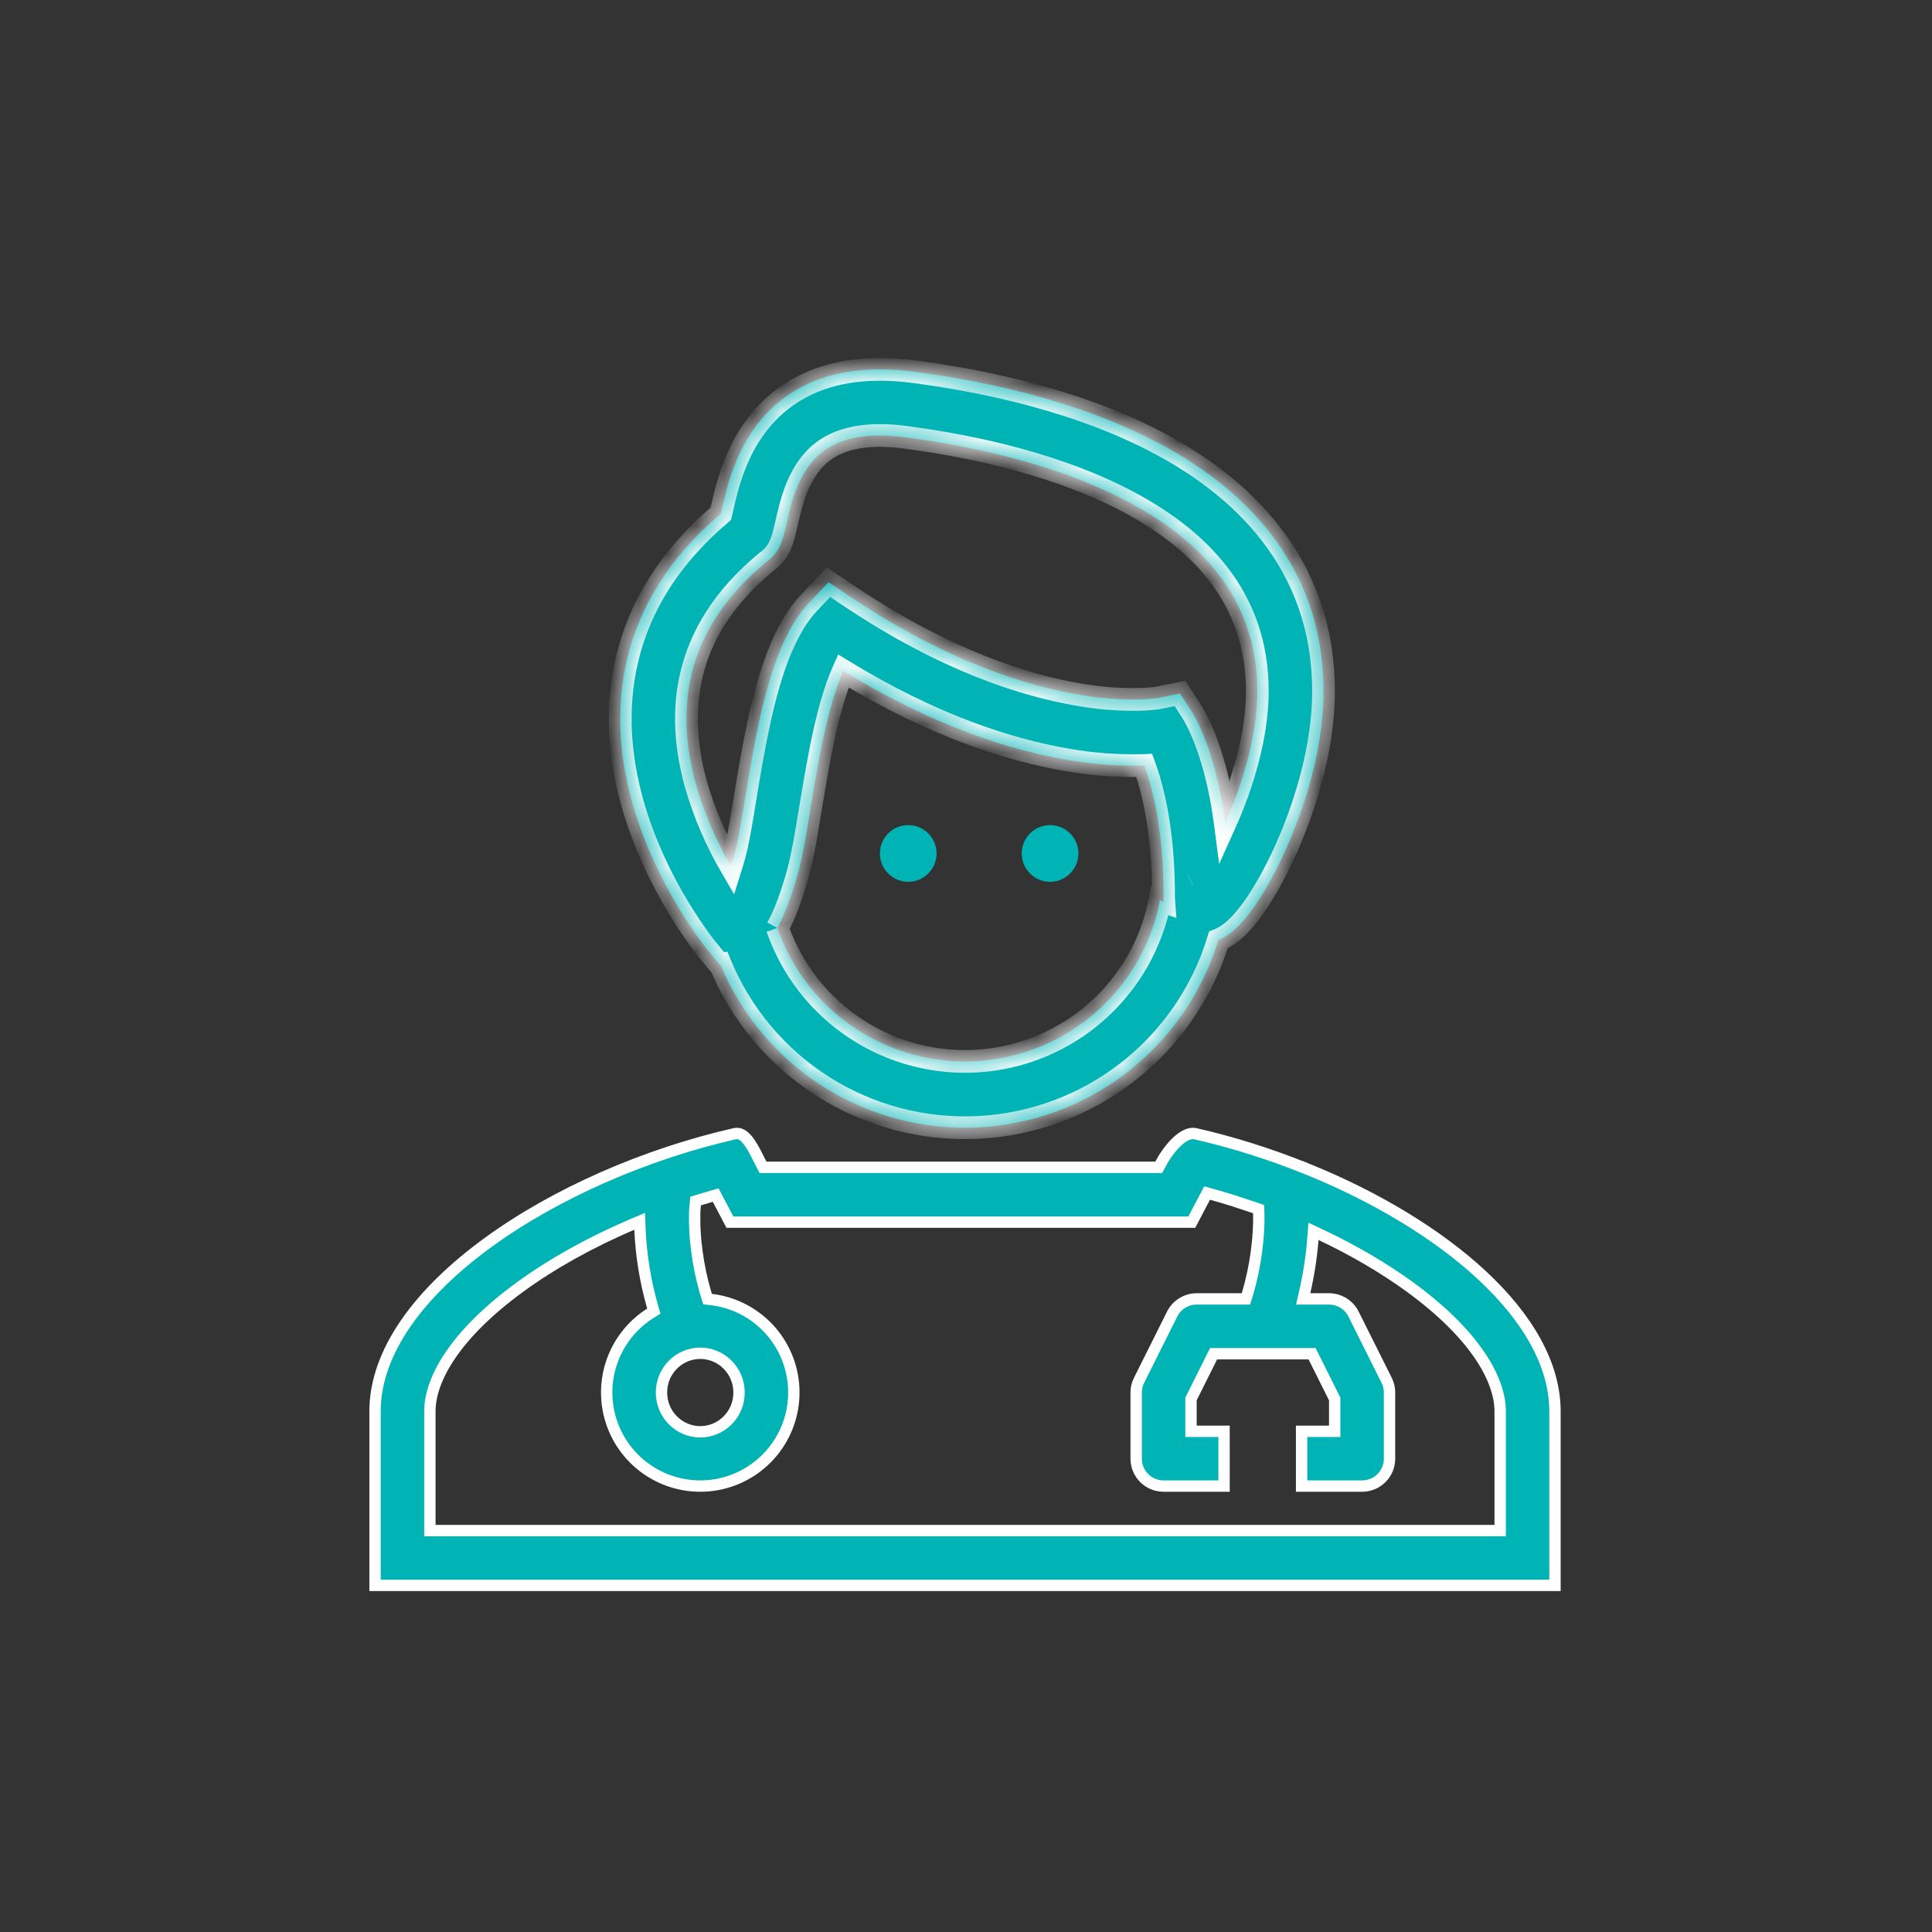
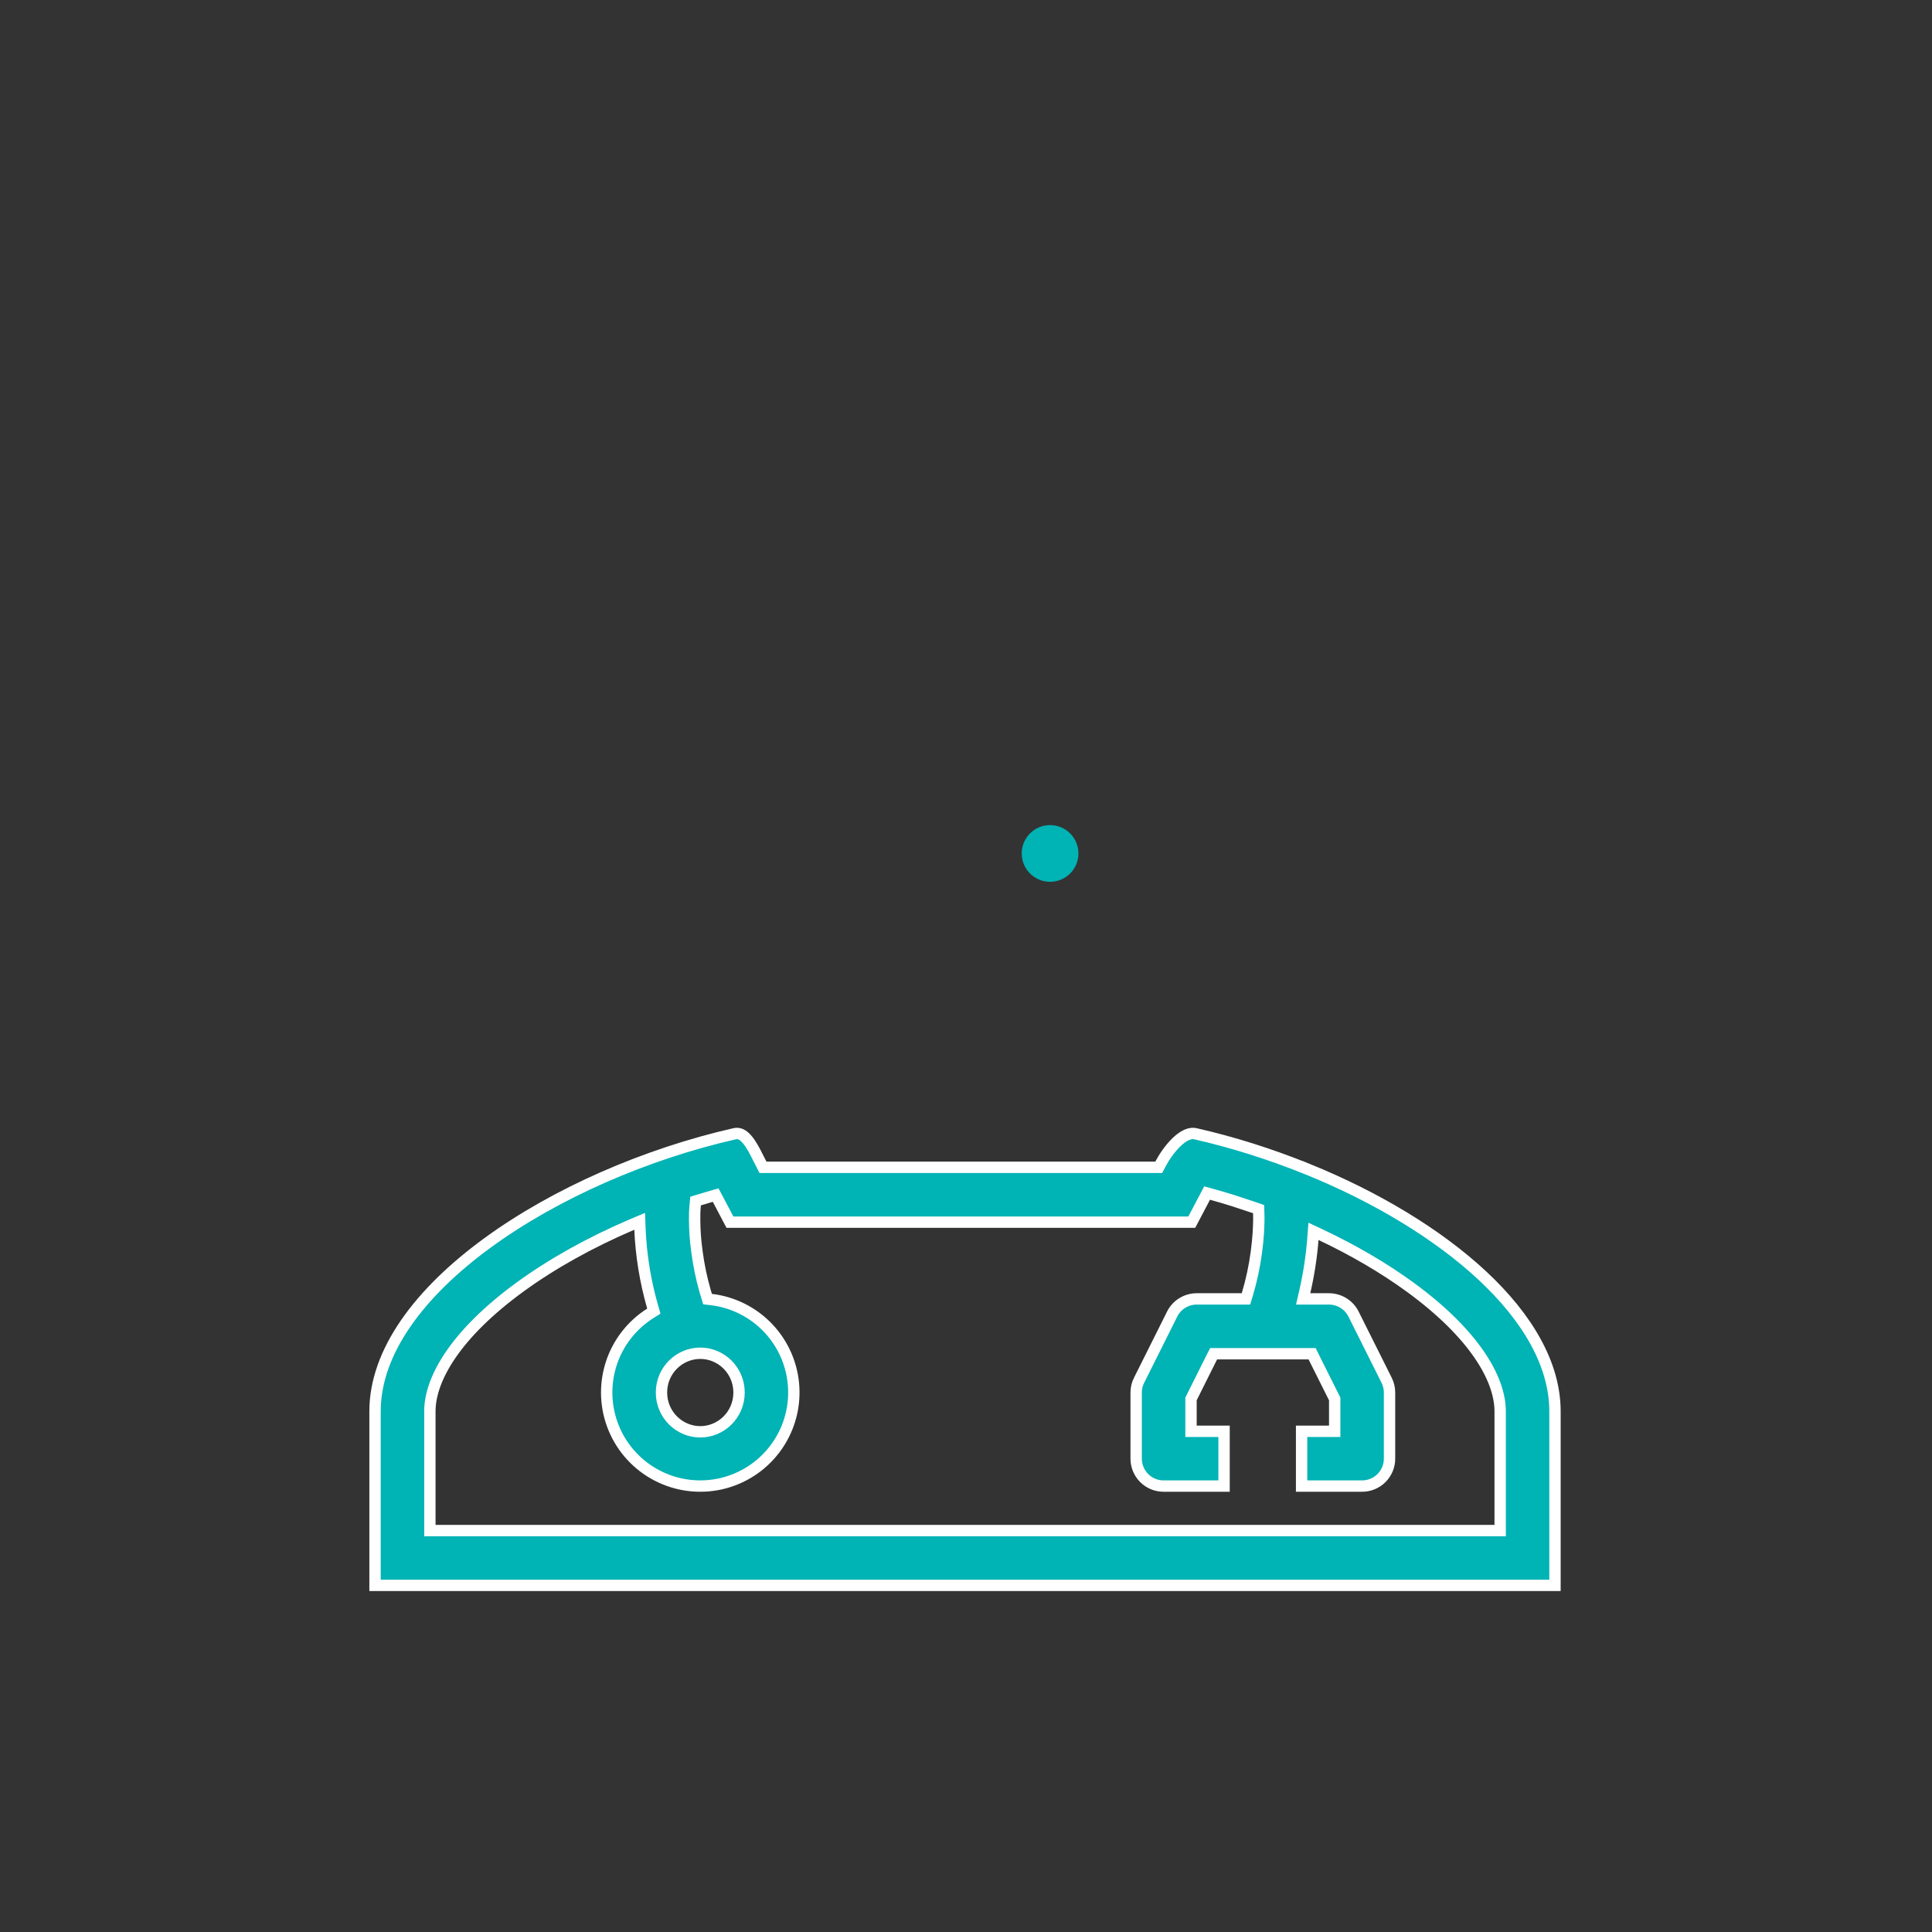
<svg xmlns="http://www.w3.org/2000/svg" width="68" height="68" viewBox="0 0 68 68" fill="none">
  <rect x="0" y="0" width="68" height="68" fill="#333333" stroke="none" />
  <mask id="path-1-inside-1_66_221" fill="white">
-     <path fill-rule="evenodd" clip-rule="evenodd" d="M25.403 17.943L25.467 17.664C25.589 17.144 25.789 16.38 26.203 15.628C26.625 14.861 27.278 14.085 28.303 13.573C29.324 13.064 30.604 12.874 32.187 13.084C33.934 13.317 37.444 13.895 40.544 15.472C43.662 17.058 46.584 19.787 46.584 24.332C46.584 26.68 45.675 29.199 44.794 30.842C44.372 31.631 43.87 32.386 43.367 32.793C43.251 32.886 43.087 33.002 42.883 33.084C42.324 34.921 41.211 36.541 39.696 37.722C38.182 38.903 36.339 39.587 34.421 39.681C32.503 39.775 30.602 39.275 28.979 38.248C27.356 37.221 26.09 35.717 25.354 33.943L25.326 33.948L24.912 33.446L24.911 33.444L24.909 33.441L24.903 33.433L24.883 33.41C24.784 33.286 24.688 33.159 24.596 33.029C24.345 32.68 24.108 32.321 23.885 31.953C23.338 31.047 22.677 29.756 22.254 28.25C21.833 26.744 21.639 24.978 22.082 23.157C22.513 21.384 23.53 19.639 25.371 18.081L25.403 17.943ZM27.36 32.663C27.865 34.116 28.835 35.362 30.119 36.207C31.404 37.053 32.932 37.451 34.466 37.341C36 37.23 37.455 36.617 38.605 35.596C39.755 34.575 40.537 33.203 40.828 31.693L40.96 31.737C40.955 31.671 40.953 31.605 40.953 31.539C40.953 29.612 40.685 28.266 40.436 27.428C40.387 27.265 40.333 27.103 40.274 26.943L40.226 26.946H40.18C39.309 26.964 38.438 26.898 37.58 26.748C35.58 26.41 32.872 25.567 29.683 23.613C29.613 23.769 29.543 23.945 29.474 24.141C29.245 24.787 29.058 25.555 28.896 26.366C28.753 27.079 28.635 27.798 28.523 28.471L28.48 28.737C28.36 29.459 28.24 30.168 28.1 30.682C27.856 31.574 27.606 32.208 27.36 32.662M25.729 30.492C25.203 29.589 24.79 28.625 24.499 27.621C24.151 26.38 24.023 25.035 24.346 23.706C24.661 22.414 25.421 21.054 26.986 19.766C27.267 19.575 27.396 19.319 27.43 19.25V19.249C27.491 19.123 27.54 18.991 27.577 18.857C27.614 18.724 27.655 18.542 27.694 18.379L27.735 18.196C27.845 17.727 27.988 17.215 28.245 16.748C28.494 16.296 28.835 15.91 29.343 15.657C29.853 15.402 30.643 15.227 31.88 15.393C33.572 15.617 36.755 16.157 39.488 17.547C42.202 18.927 44.254 21.017 44.254 24.331C44.254 25.857 43.742 27.592 43.124 28.961C43.008 28.068 42.84 27.339 42.668 26.762C42.546 26.349 42.396 25.945 42.219 25.554C42.151 25.409 42.078 25.267 41.998 25.129L41.978 25.097L41.971 25.085L41.968 25.08L41.965 25.076L41.534 24.408L40.763 24.562L40.747 24.566L40.634 24.581C40.461 24.601 40.287 24.612 40.112 24.616C39.394 24.63 38.676 24.574 37.969 24.448C36.09 24.132 33.33 23.268 29.977 21.036L29.161 20.492L28.487 21.202C27.931 21.787 27.554 22.585 27.278 23.362C26.996 24.16 26.783 25.051 26.612 25.905C26.47 26.633 26.341 27.363 26.225 28.095L26.181 28.356C26.056 29.114 25.955 29.693 25.852 30.068C25.81 30.223 25.769 30.364 25.729 30.492Z" />
-   </mask>
-   <path fill-rule="evenodd" clip-rule="evenodd" d="M25.403 17.943L25.467 17.664C25.589 17.144 25.789 16.38 26.203 15.628C26.625 14.861 27.278 14.085 28.303 13.573C29.324 13.064 30.604 12.874 32.187 13.084C33.934 13.317 37.444 13.895 40.544 15.472C43.662 17.058 46.584 19.787 46.584 24.332C46.584 26.68 45.675 29.199 44.794 30.842C44.372 31.631 43.87 32.386 43.367 32.793C43.251 32.886 43.087 33.002 42.883 33.084C42.324 34.921 41.211 36.541 39.696 37.722C38.182 38.903 36.339 39.587 34.421 39.681C32.503 39.775 30.602 39.275 28.979 38.248C27.356 37.221 26.09 35.717 25.354 33.943L25.326 33.948L24.912 33.446L24.911 33.444L24.909 33.441L24.903 33.433L24.883 33.41C24.784 33.286 24.688 33.159 24.596 33.029C24.345 32.68 24.108 32.321 23.885 31.953C23.338 31.047 22.677 29.756 22.254 28.25C21.833 26.744 21.639 24.978 22.082 23.157C22.513 21.384 23.53 19.639 25.371 18.081L25.403 17.943ZM27.36 32.663C27.865 34.116 28.835 35.362 30.119 36.207C31.404 37.053 32.932 37.451 34.466 37.341C36 37.23 37.455 36.617 38.605 35.596C39.755 34.575 40.537 33.203 40.828 31.693L40.96 31.737C40.955 31.671 40.953 31.605 40.953 31.539C40.953 29.612 40.685 28.266 40.436 27.428C40.387 27.265 40.333 27.103 40.274 26.943L40.226 26.946H40.18C39.309 26.964 38.438 26.898 37.58 26.748C35.58 26.41 32.872 25.567 29.683 23.613C29.613 23.769 29.543 23.945 29.474 24.141C29.245 24.787 29.058 25.555 28.896 26.366C28.753 27.079 28.635 27.798 28.523 28.471L28.48 28.737C28.36 29.459 28.24 30.168 28.1 30.682C27.856 31.574 27.606 32.208 27.36 32.662M25.729 30.492C25.203 29.589 24.79 28.625 24.499 27.621C24.151 26.38 24.023 25.035 24.346 23.706C24.661 22.414 25.421 21.054 26.986 19.766C27.267 19.575 27.396 19.319 27.43 19.25V19.249C27.491 19.123 27.54 18.991 27.577 18.857C27.614 18.724 27.655 18.542 27.694 18.379L27.735 18.196C27.845 17.727 27.988 17.215 28.245 16.748C28.494 16.296 28.835 15.91 29.343 15.657C29.853 15.402 30.643 15.227 31.88 15.393C33.572 15.617 36.755 16.157 39.488 17.547C42.202 18.927 44.254 21.017 44.254 24.331C44.254 25.857 43.742 27.592 43.124 28.961C43.008 28.068 42.84 27.339 42.668 26.762C42.546 26.349 42.396 25.945 42.219 25.554C42.151 25.409 42.078 25.267 41.998 25.129L41.978 25.097L41.971 25.085L41.968 25.08L41.965 25.076L41.534 24.408L40.763 24.562L40.747 24.566L40.634 24.581C40.461 24.601 40.287 24.612 40.112 24.616C39.394 24.63 38.676 24.574 37.969 24.448C36.09 24.132 33.33 23.268 29.977 21.036L29.161 20.492L28.487 21.202C27.931 21.787 27.554 22.585 27.278 23.362C26.996 24.16 26.783 25.051 26.612 25.905C26.47 26.633 26.341 27.363 26.225 28.095L26.181 28.356C26.056 29.114 25.955 29.693 25.852 30.068C25.81 30.223 25.769 30.364 25.729 30.492Z" fill="#00B3B5" />
+     </mask>
  <path d="M41.897 30.984L41.986 31.163L41.991 31.16L41.901 30.981L41.812 30.802L41.807 30.805L41.897 30.984ZM25.403 17.943L25.013 17.854L25.013 17.854L25.403 17.943ZM25.467 17.664L25.077 17.572L25.077 17.574L25.467 17.664ZM26.203 15.628L25.852 15.435L25.852 15.435L26.203 15.628ZM28.303 13.573L28.125 13.215L28.124 13.215L28.303 13.573ZM32.187 13.084L32.24 12.688L32.24 12.688L32.187 13.084ZM40.544 15.472L40.726 15.115L40.726 15.115L40.544 15.472ZM44.794 30.842L44.442 30.653L44.442 30.653L44.794 30.842ZM43.367 32.793L43.115 32.481L43.115 32.481L43.367 32.793ZM42.883 33.084L42.734 32.712L42.556 32.784L42.5 32.967L42.883 33.084ZM25.354 33.943L25.723 33.79L25.601 33.496L25.288 33.549L25.354 33.943ZM25.326 33.948L25.017 34.202L25.164 34.38L25.392 34.343L25.326 33.948ZM24.912 33.446L24.555 33.625L24.575 33.666L24.604 33.7L24.912 33.446ZM24.911 33.444L25.269 33.264L25.24 33.207L25.194 33.161L24.911 33.444ZM24.909 33.441L24.583 33.674L24.603 33.701L24.626 33.724L24.909 33.441ZM24.903 33.433L25.229 33.201L25.219 33.187L25.208 33.174L24.903 33.433ZM24.883 33.41L24.571 33.66L24.578 33.669L24.883 33.41ZM24.596 33.029L24.922 32.797L24.92 32.796L24.596 33.029ZM23.885 31.953L23.543 32.16L23.543 32.16L23.885 31.953ZM22.254 28.25L21.869 28.358L21.869 28.358L22.254 28.25ZM22.082 23.157L21.693 23.062L21.693 23.062L22.082 23.157ZM25.371 18.081L25.63 18.386L25.731 18.3L25.761 18.17L25.371 18.081ZM40.828 31.693L40.956 31.314L40.523 31.168L40.436 31.617L40.828 31.693ZM40.96 31.737L40.833 32.117L41.406 32.309L41.359 31.706L40.96 31.737ZM40.953 31.539L41.353 31.542V31.539H40.953ZM40.436 27.428L40.819 27.314L40.819 27.313L40.436 27.428ZM40.274 26.943L40.649 26.805L40.548 26.529L40.255 26.544L40.274 26.943ZM40.226 26.946V27.346H40.236L40.246 27.345L40.226 26.946ZM40.18 26.946V26.546L40.171 26.546L40.18 26.946ZM37.58 26.748L37.649 26.354L37.647 26.353L37.58 26.748ZM29.683 23.613L29.892 23.272L29.504 23.035L29.318 23.45L29.683 23.613ZM29.474 24.141L29.097 24.006L29.096 24.008L29.474 24.141ZM28.896 26.366L29.288 26.444L29.288 26.444L28.896 26.366ZM28.523 28.471L28.128 28.406L28.128 28.407L28.523 28.471ZM28.48 28.737L28.875 28.802L28.875 28.801L28.48 28.737ZM28.1 30.682L28.486 30.788L28.486 30.787L28.1 30.682ZM25.729 30.492L25.383 30.693L25.838 31.476L26.11 30.612L25.729 30.492ZM24.499 27.621L24.114 27.729L24.115 27.733L24.499 27.621ZM24.346 23.706L24.735 23.801L24.735 23.801L24.346 23.706ZM26.986 19.766L26.761 19.435L26.746 19.445L26.731 19.457L26.986 19.766ZM27.43 19.25L27.787 19.431L27.831 19.346V19.25H27.43ZM27.43 19.249L27.07 19.076L27.03 19.158V19.249H27.43ZM27.577 18.857L27.192 18.748L27.192 18.751L27.577 18.857ZM27.694 18.379L28.083 18.471L28.084 18.466L27.694 18.379ZM27.735 18.196L27.345 18.104L27.344 18.109L27.735 18.196ZM28.245 16.748L27.894 16.555L27.894 16.556L28.245 16.748ZM29.343 15.657L29.521 16.015L29.522 16.015L29.343 15.657ZM31.88 15.393L31.827 15.789L31.827 15.789L31.88 15.393ZM39.488 17.547L39.306 17.904L39.307 17.904L39.488 17.547ZM43.124 28.961L42.728 29.012L42.91 30.409L43.489 29.125L43.124 28.961ZM42.668 26.762L42.284 26.875L42.284 26.876L42.668 26.762ZM42.219 25.554L42.584 25.389L42.581 25.384L42.219 25.554ZM41.998 25.129L42.345 24.93L42.341 24.922L42.336 24.916L41.998 25.129ZM41.978 25.097L41.635 25.303L41.64 25.31L41.978 25.097ZM41.971 25.085L42.314 24.88L42.314 24.88L41.971 25.085ZM41.968 25.08L42.311 24.874L42.306 24.866L42.3 24.858L41.968 25.08ZM41.965 25.076L41.629 25.293L41.633 25.298L41.965 25.076ZM41.534 24.408L41.87 24.191L41.723 23.962L41.456 24.015L41.534 24.408ZM40.763 24.562L40.684 24.17L40.679 24.171L40.763 24.562ZM40.747 24.566L40.8 24.962L40.816 24.96L40.831 24.957L40.747 24.566ZM40.634 24.581L40.679 24.979L40.687 24.978L40.634 24.581ZM40.112 24.616L40.12 25.016L40.121 25.016L40.112 24.616ZM37.969 24.448L38.039 24.055L38.036 24.054L37.969 24.448ZM29.977 21.036L29.755 21.368L29.755 21.369L29.977 21.036ZM29.161 20.492L29.383 20.159L29.103 19.972L28.871 20.216L29.161 20.492ZM28.487 21.202L28.777 21.478L28.777 21.478L28.487 21.202ZM27.278 23.362L26.901 23.228L26.901 23.228L27.278 23.362ZM26.612 25.905L26.22 25.827L26.219 25.829L26.612 25.905ZM26.225 28.095L26.619 28.162L26.62 28.158L26.225 28.095ZM26.181 28.356L25.786 28.289L25.786 28.291L26.181 28.356ZM25.852 30.068L25.466 29.963L25.466 29.963L25.852 30.068ZM25.403 17.943L25.793 18.033L25.857 17.753L25.467 17.664L25.077 17.574L25.013 17.854L25.403 17.943ZM25.467 17.664L25.856 17.755C25.976 17.244 26.167 16.524 26.553 15.82L26.203 15.628L25.852 15.435C25.412 16.237 25.202 17.044 25.077 17.572L25.467 17.664ZM26.203 15.628L26.553 15.821C26.945 15.108 27.545 14.398 28.482 13.931L28.303 13.573L28.124 13.215C27.011 13.771 26.304 14.615 25.852 15.435L26.203 15.628ZM28.303 13.573L28.481 13.931C29.415 13.466 30.611 13.279 32.135 13.481L32.187 13.084L32.24 12.688C30.598 12.47 29.234 12.662 28.125 13.215L28.303 13.573ZM32.187 13.084L32.134 13.48C33.872 13.712 37.325 14.283 40.363 15.828L40.544 15.472L40.726 15.115C37.562 13.506 33.997 12.922 32.24 12.688L32.187 13.084ZM40.544 15.472L40.363 15.828C43.412 17.38 46.184 19.999 46.184 24.332H46.584H46.983C46.983 19.575 43.912 16.736 40.726 15.115L40.544 15.472ZM46.584 24.332H46.184C46.184 26.592 45.304 29.045 44.442 30.653L44.794 30.842L45.147 31.031C46.046 29.354 46.983 26.768 46.983 24.332H46.584ZM44.794 30.842L44.442 30.653C44.023 31.436 43.552 32.129 43.115 32.481L43.367 32.793L43.618 33.104C44.188 32.643 44.721 31.827 45.147 31.03L44.794 30.842ZM43.367 32.793L43.115 32.481C43.016 32.561 42.887 32.651 42.734 32.712L42.883 33.084L43.032 33.455C43.287 33.353 43.486 33.21 43.618 33.104L43.367 32.793ZM42.883 33.084L42.5 32.967C41.965 34.726 40.9 36.276 39.45 37.407L39.696 37.722L39.942 38.038C41.522 36.806 42.683 35.117 43.266 33.2L42.883 33.084ZM39.696 37.722L39.45 37.407C38.001 38.537 36.237 39.192 34.401 39.282L34.421 39.681L34.441 40.081C36.441 39.983 38.363 39.269 39.942 38.038L39.696 37.722ZM34.421 39.681L34.401 39.282C32.565 39.372 30.746 38.892 29.193 37.91L28.979 38.248L28.765 38.586C30.458 39.657 32.44 40.179 34.441 40.081L34.421 39.681ZM28.979 38.248L29.193 37.91C27.64 36.927 26.428 35.488 25.723 33.79L25.354 33.943L24.984 34.097C25.752 35.947 27.073 37.514 28.765 38.586L28.979 38.248ZM25.354 33.943L25.288 33.549L25.26 33.553L25.326 33.948L25.392 34.343L25.419 34.338L25.354 33.943ZM25.326 33.948L25.635 33.694L25.221 33.192L24.912 33.446L24.604 33.7L25.017 34.202L25.326 33.948ZM24.912 33.446L25.27 33.267L25.269 33.264L24.911 33.444L24.554 33.623L24.555 33.625L24.912 33.446ZM24.911 33.444L25.194 33.161L25.192 33.159L24.909 33.441L24.626 33.724L24.628 33.726L24.911 33.444ZM24.909 33.441L25.234 33.209L25.229 33.201L24.903 33.433L24.578 33.666L24.583 33.674L24.909 33.441ZM24.903 33.433L25.208 33.174L25.188 33.151L24.883 33.41L24.578 33.669L24.598 33.692L24.903 33.433ZM24.883 33.41L25.195 33.16C25.101 33.041 25.009 32.921 24.922 32.797L24.596 33.029L24.269 33.261C24.366 33.397 24.467 33.53 24.571 33.66L24.883 33.41ZM24.596 33.029L24.92 32.796C24.676 32.455 24.444 32.105 24.227 31.746L23.885 31.953L23.543 32.16C23.771 32.537 24.014 32.905 24.271 33.262L24.596 33.029ZM23.885 31.953L24.227 31.746C23.692 30.86 23.05 29.603 22.64 28.142L22.254 28.25L21.869 28.358C22.305 29.909 22.983 31.233 23.543 32.16L23.885 31.953ZM22.254 28.25L22.64 28.142C22.231 26.682 22.049 24.988 22.471 23.251L22.082 23.157L21.693 23.062C21.23 24.968 21.435 26.806 21.869 28.358L22.254 28.25ZM22.082 23.157L22.471 23.251C22.88 21.566 23.849 19.893 25.63 18.386L25.371 18.081L25.113 17.775C23.211 19.385 22.146 21.202 21.693 23.062L22.082 23.157ZM25.371 18.081L25.761 18.17L25.793 18.032L25.403 17.943L25.013 17.854L24.981 17.991L25.371 18.081ZM27.36 32.663L26.982 32.795C27.516 34.331 28.541 35.647 29.899 36.541L30.119 36.207L30.339 35.873C29.128 35.076 28.213 33.901 27.737 32.532L27.36 32.663ZM30.119 36.207L29.899 36.541C31.258 37.435 32.873 37.856 34.495 37.74L34.466 37.341L34.437 36.942C32.991 37.046 31.55 36.67 30.339 35.873L30.119 36.207ZM34.466 37.341L34.495 37.74C36.116 37.623 37.654 36.974 38.87 35.895L38.605 35.596L38.34 35.297C37.255 36.259 35.883 36.837 34.437 36.942L34.466 37.341ZM38.605 35.596L38.87 35.895C40.087 34.816 40.913 33.365 41.221 31.769L40.828 31.693L40.436 31.617C40.161 33.041 39.424 34.334 38.34 35.297L38.605 35.596ZM40.828 31.693L40.701 32.072L40.833 32.117L40.96 31.737L41.088 31.358L40.956 31.314L40.828 31.693ZM40.96 31.737L41.359 31.706C41.355 31.652 41.353 31.597 41.353 31.542L40.953 31.539L40.553 31.536C40.553 31.614 40.555 31.691 40.561 31.768L40.96 31.737ZM40.953 31.539H41.353C41.353 29.574 41.08 28.19 40.819 27.314L40.436 27.428L40.053 27.542C40.291 28.343 40.553 29.649 40.553 31.539H40.953ZM40.436 27.428L40.819 27.313C40.768 27.142 40.711 26.972 40.649 26.805L40.274 26.943L39.899 27.082C39.955 27.234 40.006 27.387 40.053 27.543L40.436 27.428ZM40.274 26.943L40.255 26.544L40.207 26.546L40.226 26.946L40.246 27.345L40.294 27.343L40.274 26.943ZM40.226 26.946V26.546H40.18V26.946V27.346H40.226V26.946ZM40.18 26.946L40.171 26.546C39.326 26.564 38.481 26.5 37.649 26.354L37.58 26.748L37.511 27.142C38.395 27.296 39.291 27.365 40.188 27.346L40.18 26.946ZM37.58 26.748L37.647 26.353C35.697 26.024 33.038 25.199 29.892 23.272L29.683 23.613L29.474 23.954C32.707 25.934 35.463 26.796 37.513 27.142L37.58 26.748ZM29.683 23.613L29.318 23.45C29.243 23.617 29.169 23.803 29.097 24.006L29.474 24.141L29.85 24.275C29.917 24.087 29.983 23.922 30.048 23.777L29.683 23.613ZM29.474 24.141L29.096 24.008C28.859 24.68 28.667 25.468 28.503 26.287L28.896 26.366L29.288 26.444C29.448 25.641 29.631 24.895 29.851 24.274L29.474 24.141ZM28.896 26.366L28.504 26.287C28.359 27.009 28.24 27.735 28.128 28.406L28.523 28.471L28.918 28.537C29.03 27.862 29.146 27.15 29.288 26.444L28.896 26.366ZM28.523 28.471L28.128 28.407L28.085 28.673L28.48 28.737L28.875 28.801L28.918 28.535L28.523 28.471ZM28.48 28.737L28.085 28.671C27.964 29.4 27.848 30.087 27.714 30.577L28.1 30.682L28.486 30.787C28.632 30.25 28.756 29.518 28.875 28.802L28.48 28.737ZM28.1 30.682L27.715 30.576C27.475 31.451 27.235 32.053 27.008 32.471L27.36 32.662L27.711 32.853C27.977 32.363 28.236 31.698 28.486 30.788L28.1 30.682ZM25.729 30.492L26.075 30.291C25.565 29.416 25.165 28.482 24.883 27.51L24.499 27.621L24.115 27.733C24.415 28.768 24.841 29.762 25.383 30.693L25.729 30.492ZM24.499 27.621L24.884 27.513C24.549 26.317 24.432 25.045 24.735 23.801L24.346 23.706L23.958 23.612C23.613 25.026 23.753 26.442 24.114 27.729L24.499 27.621ZM24.346 23.706L24.735 23.801C25.028 22.598 25.738 21.312 27.24 20.075L26.986 19.766L26.731 19.457C25.105 20.797 24.294 22.23 23.958 23.612L24.346 23.706ZM26.986 19.766L27.21 20.097C27.58 19.846 27.746 19.512 27.787 19.431L27.43 19.25L27.074 19.069C27.045 19.125 26.955 19.304 26.761 19.435L26.986 19.766ZM27.43 19.25H27.831V19.249H27.43H27.03V19.25H27.43ZM27.43 19.249L27.791 19.422C27.862 19.274 27.92 19.12 27.963 18.962L27.577 18.857L27.192 18.751C27.161 18.863 27.12 18.971 27.07 19.076L27.43 19.249ZM27.577 18.857L27.962 18.965C28.003 18.821 28.047 18.625 28.083 18.471L27.694 18.379L27.304 18.287C27.264 18.459 27.226 18.626 27.192 18.748L27.577 18.857ZM27.694 18.379L28.084 18.466L28.125 18.283L27.735 18.196L27.344 18.109L27.303 18.292L27.694 18.379ZM27.735 18.196L28.124 18.288C28.233 17.826 28.366 17.358 28.595 16.941L28.245 16.748L27.894 16.556C27.611 17.072 27.458 17.627 27.345 18.104L27.735 18.196ZM28.245 16.748L28.595 16.942C28.815 16.543 29.102 16.224 29.521 16.015L29.343 15.657L29.165 15.299C28.568 15.596 28.173 16.05 27.894 16.555L28.245 16.748ZM29.343 15.657L29.522 16.015C29.944 15.803 30.649 15.632 31.827 15.789L31.88 15.393L31.933 14.996C30.636 14.823 29.762 15 29.164 15.299L29.343 15.657ZM31.88 15.393L31.827 15.789C33.51 16.013 36.637 16.545 39.306 17.904L39.488 17.547L39.669 17.191C36.874 15.768 33.634 15.222 31.933 14.996L31.88 15.393ZM39.488 17.547L39.307 17.904C41.95 19.248 43.854 21.228 43.854 24.331H44.254H44.654C44.654 20.807 42.454 18.607 39.669 17.191L39.488 17.547ZM44.254 24.331H43.854C43.854 25.78 43.364 27.457 42.76 28.796L43.124 28.961L43.489 29.125C44.12 27.727 44.654 25.933 44.654 24.331H44.254ZM43.124 28.961L43.521 28.909C43.402 27.995 43.229 27.245 43.051 26.647L42.668 26.762L42.284 26.876C42.451 27.433 42.614 28.141 42.728 29.012L43.124 28.961ZM42.668 26.762L43.051 26.649C42.925 26.218 42.768 25.797 42.584 25.389L42.219 25.554L41.855 25.718C42.024 26.093 42.168 26.48 42.284 26.875L42.668 26.762ZM42.219 25.554L42.581 25.384C42.509 25.229 42.43 25.078 42.345 24.93L41.998 25.129L41.651 25.328C41.725 25.457 41.794 25.589 41.857 25.724L42.219 25.554ZM41.998 25.129L42.336 24.916L42.317 24.884L41.978 25.097L41.64 25.31L41.659 25.342L41.998 25.129ZM41.978 25.097L42.321 24.891L42.314 24.88L41.971 25.085L41.628 25.291L41.635 25.303L41.978 25.097ZM41.971 25.085L42.314 24.88L42.311 24.874L41.968 25.08L41.625 25.285L41.628 25.291L41.971 25.085ZM41.968 25.08L42.3 24.858L42.298 24.854L41.965 25.076L41.633 25.298L41.635 25.302L41.968 25.08ZM41.965 25.076L42.301 24.86L41.87 24.191L41.534 24.408L41.198 24.624L41.629 25.293L41.965 25.076ZM41.534 24.408L41.456 24.015L40.684 24.17L40.763 24.562L40.842 24.955L41.613 24.8L41.534 24.408ZM40.763 24.562L40.679 24.171L40.663 24.175L40.747 24.566L40.831 24.957L40.847 24.954L40.763 24.562ZM40.747 24.566L40.694 24.17L40.581 24.185L40.634 24.581L40.687 24.978L40.8 24.962L40.747 24.566ZM40.634 24.581L40.589 24.184C40.428 24.202 40.266 24.213 40.103 24.216L40.112 24.616L40.121 25.016C40.307 25.012 40.493 25 40.679 24.979L40.634 24.581ZM40.112 24.616L40.105 24.216C39.412 24.23 38.721 24.175 38.039 24.055L37.969 24.448L37.899 24.842C38.632 24.972 39.376 25.03 40.12 25.016L40.112 24.616ZM37.969 24.448L38.036 24.054C36.213 23.747 33.505 22.905 30.198 20.703L29.977 21.036L29.755 21.369C33.154 23.632 35.968 24.517 37.903 24.843L37.969 24.448ZM29.977 21.036L30.199 20.703L29.383 20.159L29.161 20.492L28.939 20.825L29.755 21.368L29.977 21.036ZM29.161 20.492L28.871 20.216L28.197 20.927L28.487 21.202L28.777 21.478L29.451 20.767L29.161 20.492ZM28.487 21.202L28.197 20.927C27.584 21.572 27.184 22.432 26.901 23.228L27.278 23.362L27.655 23.496C27.924 22.738 28.279 22.002 28.777 21.478L28.487 21.202ZM27.278 23.362L26.901 23.228C26.61 24.052 26.392 24.964 26.22 25.827L26.612 25.905L27.004 25.984C27.174 25.137 27.382 24.267 27.655 23.495L27.278 23.362ZM26.612 25.905L26.219 25.829C26.076 26.561 25.946 27.296 25.83 28.033L26.225 28.095L26.62 28.158C26.735 27.43 26.863 26.705 27.004 25.982L26.612 25.905ZM26.225 28.095L25.831 28.028L25.786 28.289L26.181 28.356L26.575 28.423L26.619 28.162L26.225 28.095ZM26.181 28.356L25.786 28.291C25.66 29.056 25.562 29.612 25.466 29.963L25.852 30.068L26.238 30.174C26.347 29.774 26.452 29.173 26.576 28.421L26.181 28.356ZM25.852 30.068L25.466 29.963C25.425 30.114 25.386 30.25 25.347 30.372L25.729 30.492L26.11 30.612C26.153 30.478 26.195 30.332 26.238 30.173L25.852 30.068Z" fill="white" mask="url(#path-1-inside-1_66_221)" />
-   <ellipse cx="31.967" cy="30.039" rx="0.998" ry="0.998" fill="#00B3B5" />
  <ellipse cx="36.959" cy="30.039" rx="0.998" ry="0.998" fill="#00B3B5" />
  <path d="M42.074 39.904C43.379 40.2 44.694 40.616 45.958 41.125L46.041 41.158V41.157C48.413 42.122 50.59 43.42 52.173 44.896C53.764 46.38 54.73 48.023 54.73 49.675V55.8H13.2V49.675C13.2 47.575 14.763 45.493 17.164 43.742C19.556 41.997 22.733 40.615 25.856 39.904C26.01 39.869 26.145 39.93 26.293 40.101C26.445 40.277 26.572 40.527 26.698 40.779V40.781L26.799 40.976L26.855 41.086H40.783L40.84 40.978C40.965 40.739 41.17 40.431 41.408 40.202C41.624 39.994 41.827 39.889 42.001 39.894L42.074 39.904ZM24.648 47.63C23.911 47.63 23.282 48.231 23.282 49.012C23.282 49.792 23.911 50.395 24.648 50.395C25.384 50.395 26.012 49.793 26.012 49.012C26.012 48.233 25.384 47.63 24.648 47.63ZM46.977 49.239L46.956 49.197L46.236 47.757L46.182 47.647H42.715L42.659 47.757L41.94 49.197L41.919 49.239V50.377H43.083V52.305H40.954C40.698 52.305 40.452 52.204 40.272 52.023C40.091 51.842 39.989 51.597 39.989 51.341V49.011C39.989 48.862 40.024 48.714 40.091 48.581H40.092L41.256 46.251C41.336 46.09 41.459 45.956 41.611 45.862C41.764 45.768 41.939 45.718 42.118 45.717H43.853L43.897 45.575C44.044 45.085 44.152 44.584 44.22 44.077C44.286 43.589 44.317 43.106 44.303 42.694L44.298 42.557L44.169 42.512L43.408 42.26C43.154 42.181 42.898 42.105 42.642 42.034L42.486 41.991L42.411 42.134L41.947 43.016H25.691L25.265 42.207L25.189 42.064L25.033 42.108C24.892 42.148 24.751 42.19 24.609 42.234L24.482 42.273L24.47 42.405C24.462 42.486 24.455 42.578 24.451 42.678V42.681C24.443 43.032 24.456 43.382 24.491 43.73L24.534 44.079C24.595 44.534 24.688 44.985 24.814 45.427L24.814 45.431L24.866 45.599L24.904 45.724L25.034 45.739C25.805 45.83 26.52 46.192 27.051 46.758C27.582 47.325 27.895 48.061 27.936 48.837C27.977 49.612 27.743 50.378 27.274 50.998C26.806 51.617 26.134 52.051 25.377 52.223C24.619 52.395 23.825 52.294 23.135 51.937C22.445 51.581 21.902 50.991 21.605 50.274C21.307 49.557 21.273 48.757 21.507 48.016C21.741 47.276 22.23 46.642 22.886 46.227L23.013 46.147L22.972 46.003L22.962 45.97C22.712 45.092 22.565 44.187 22.525 43.275L22.514 42.986L22.247 43.099C20.796 43.719 19.44 44.47 18.301 45.301C16.046 46.946 15.13 48.526 15.13 49.675V53.871H52.801V49.675C52.801 48.526 51.884 46.946 49.63 45.301C48.704 44.627 47.638 44.004 46.492 43.462L46.23 43.339L46.208 43.628C46.159 44.249 46.063 44.865 45.923 45.472L45.867 45.717H46.777C46.956 45.718 47.132 45.768 47.284 45.862C47.436 45.956 47.56 46.09 47.64 46.251L48.805 48.581C48.872 48.714 48.907 48.862 48.907 49.011V51.341C48.907 51.597 48.805 51.842 48.624 52.023C48.443 52.204 48.198 52.305 47.942 52.305H45.812V50.377H46.977V49.239Z" fill="#00B3B5" stroke="white" stroke-width="0.4" />
</svg>